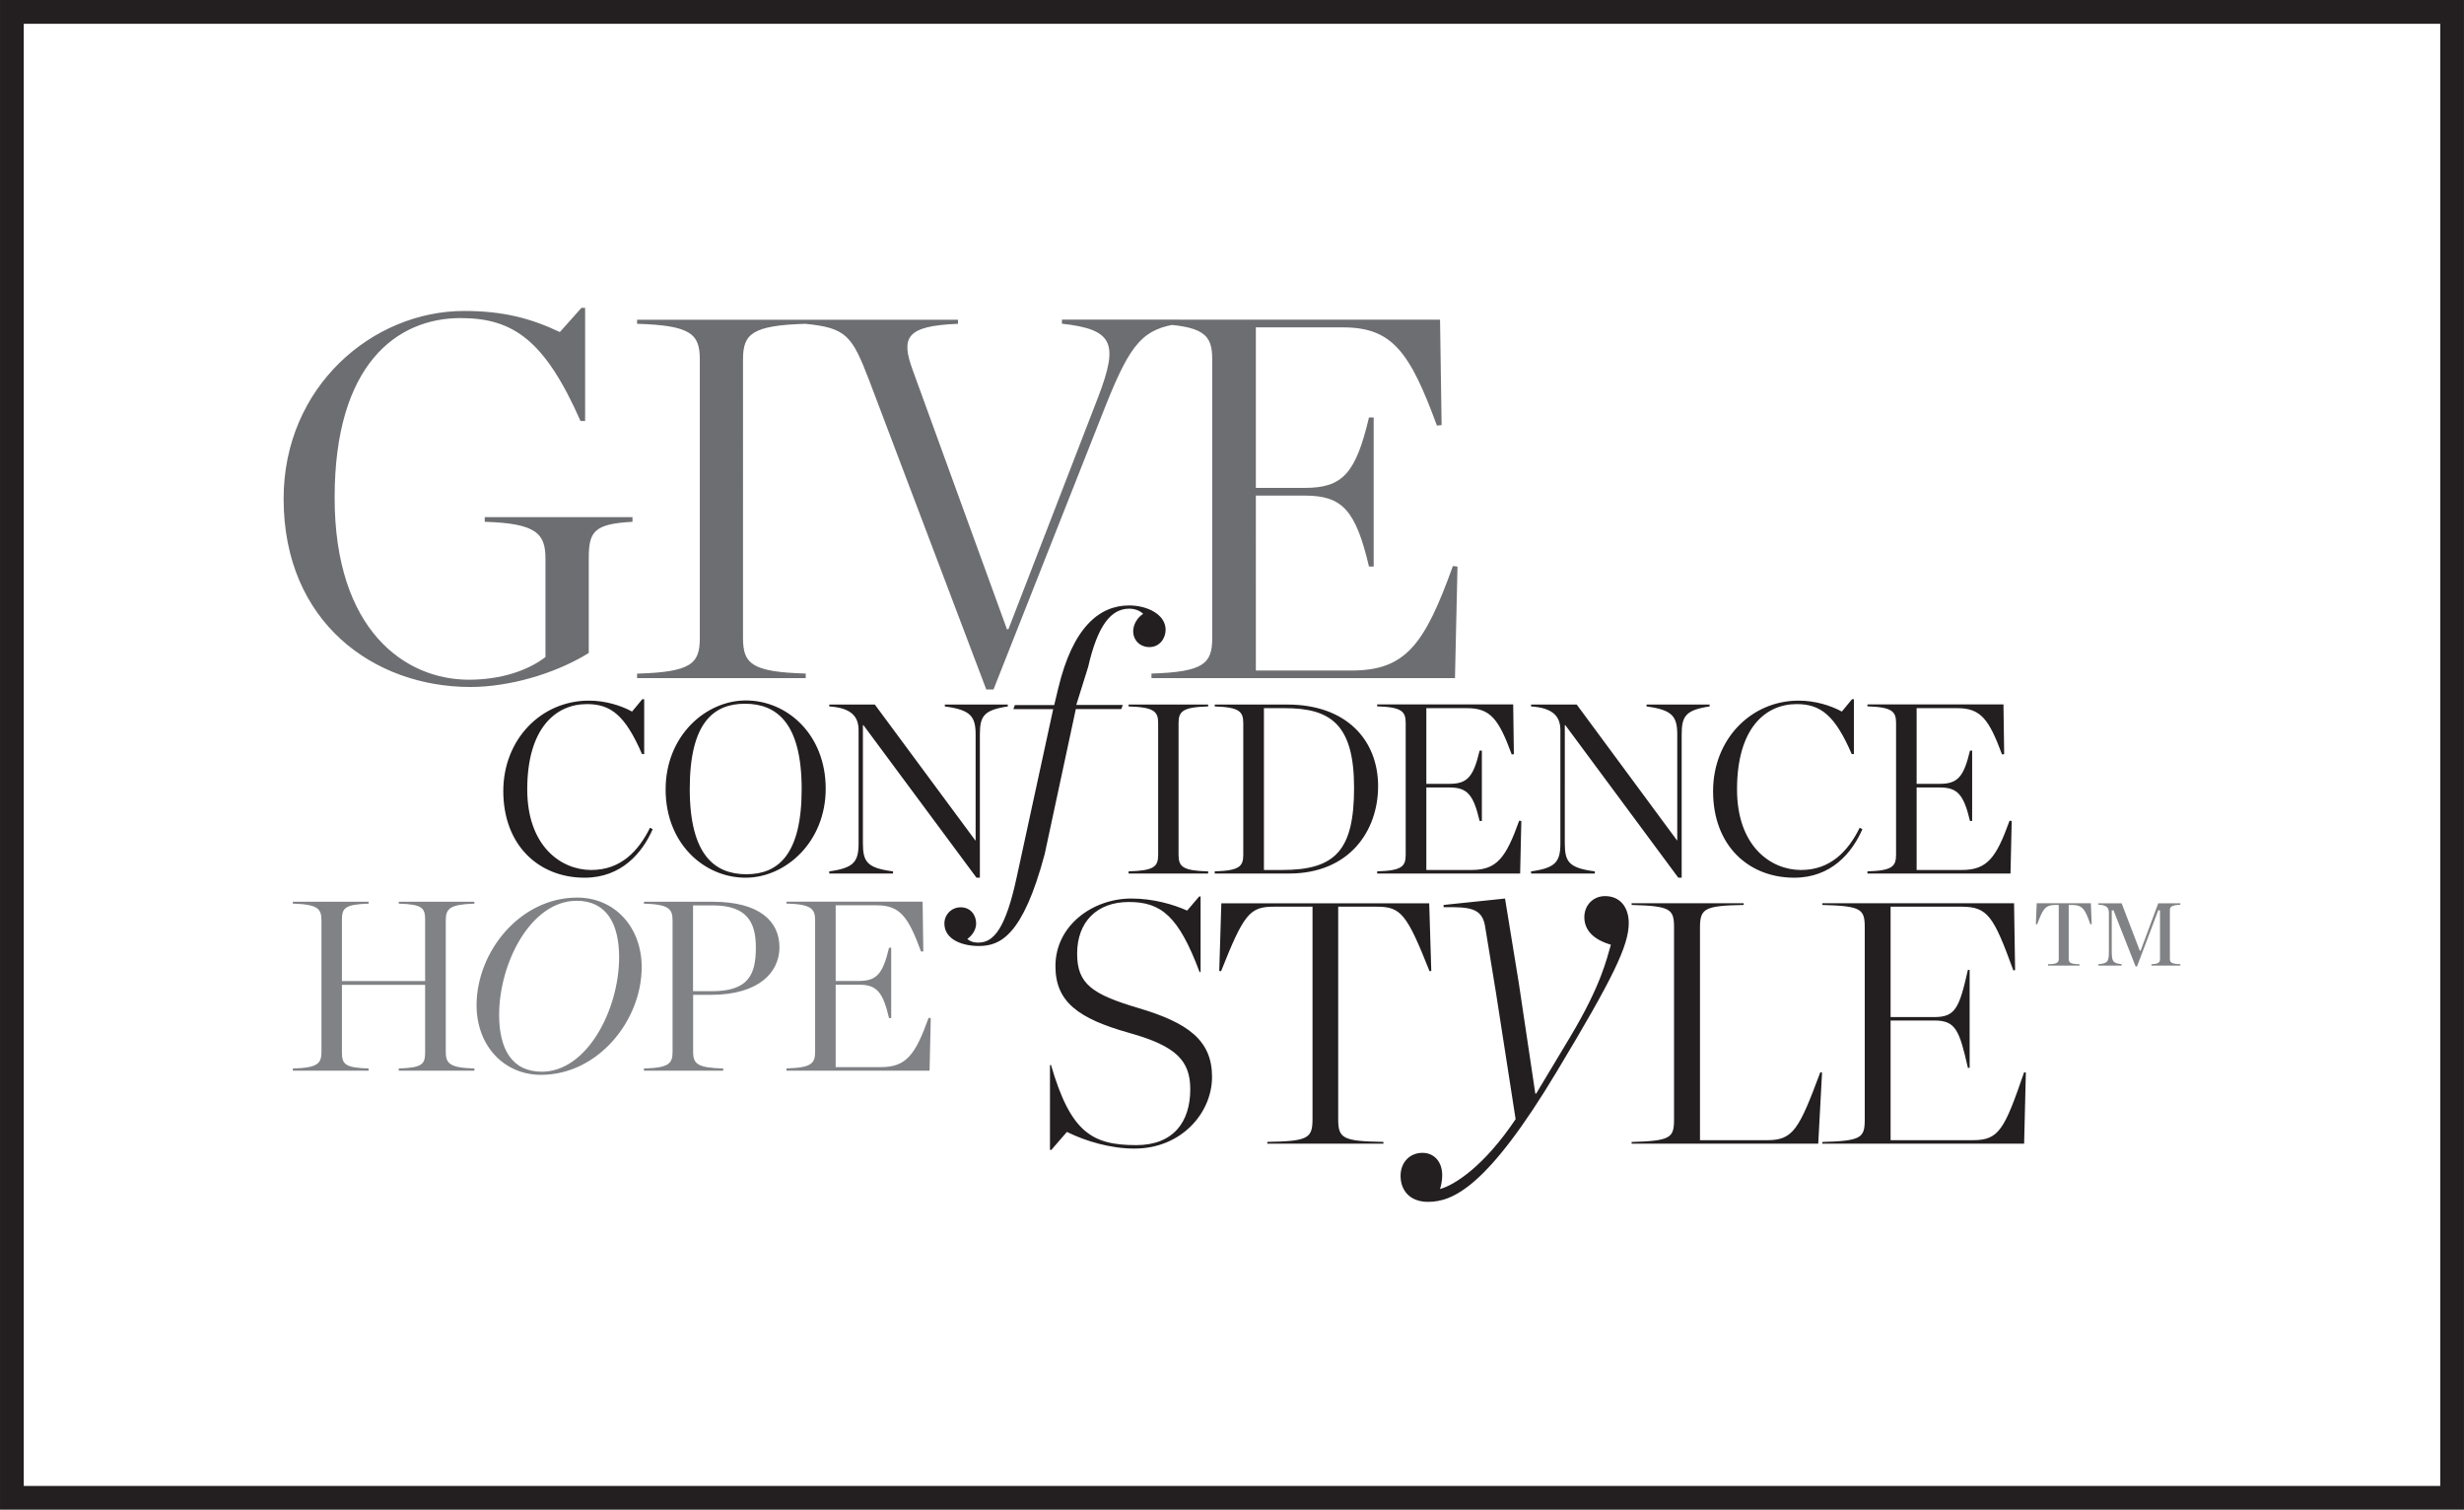
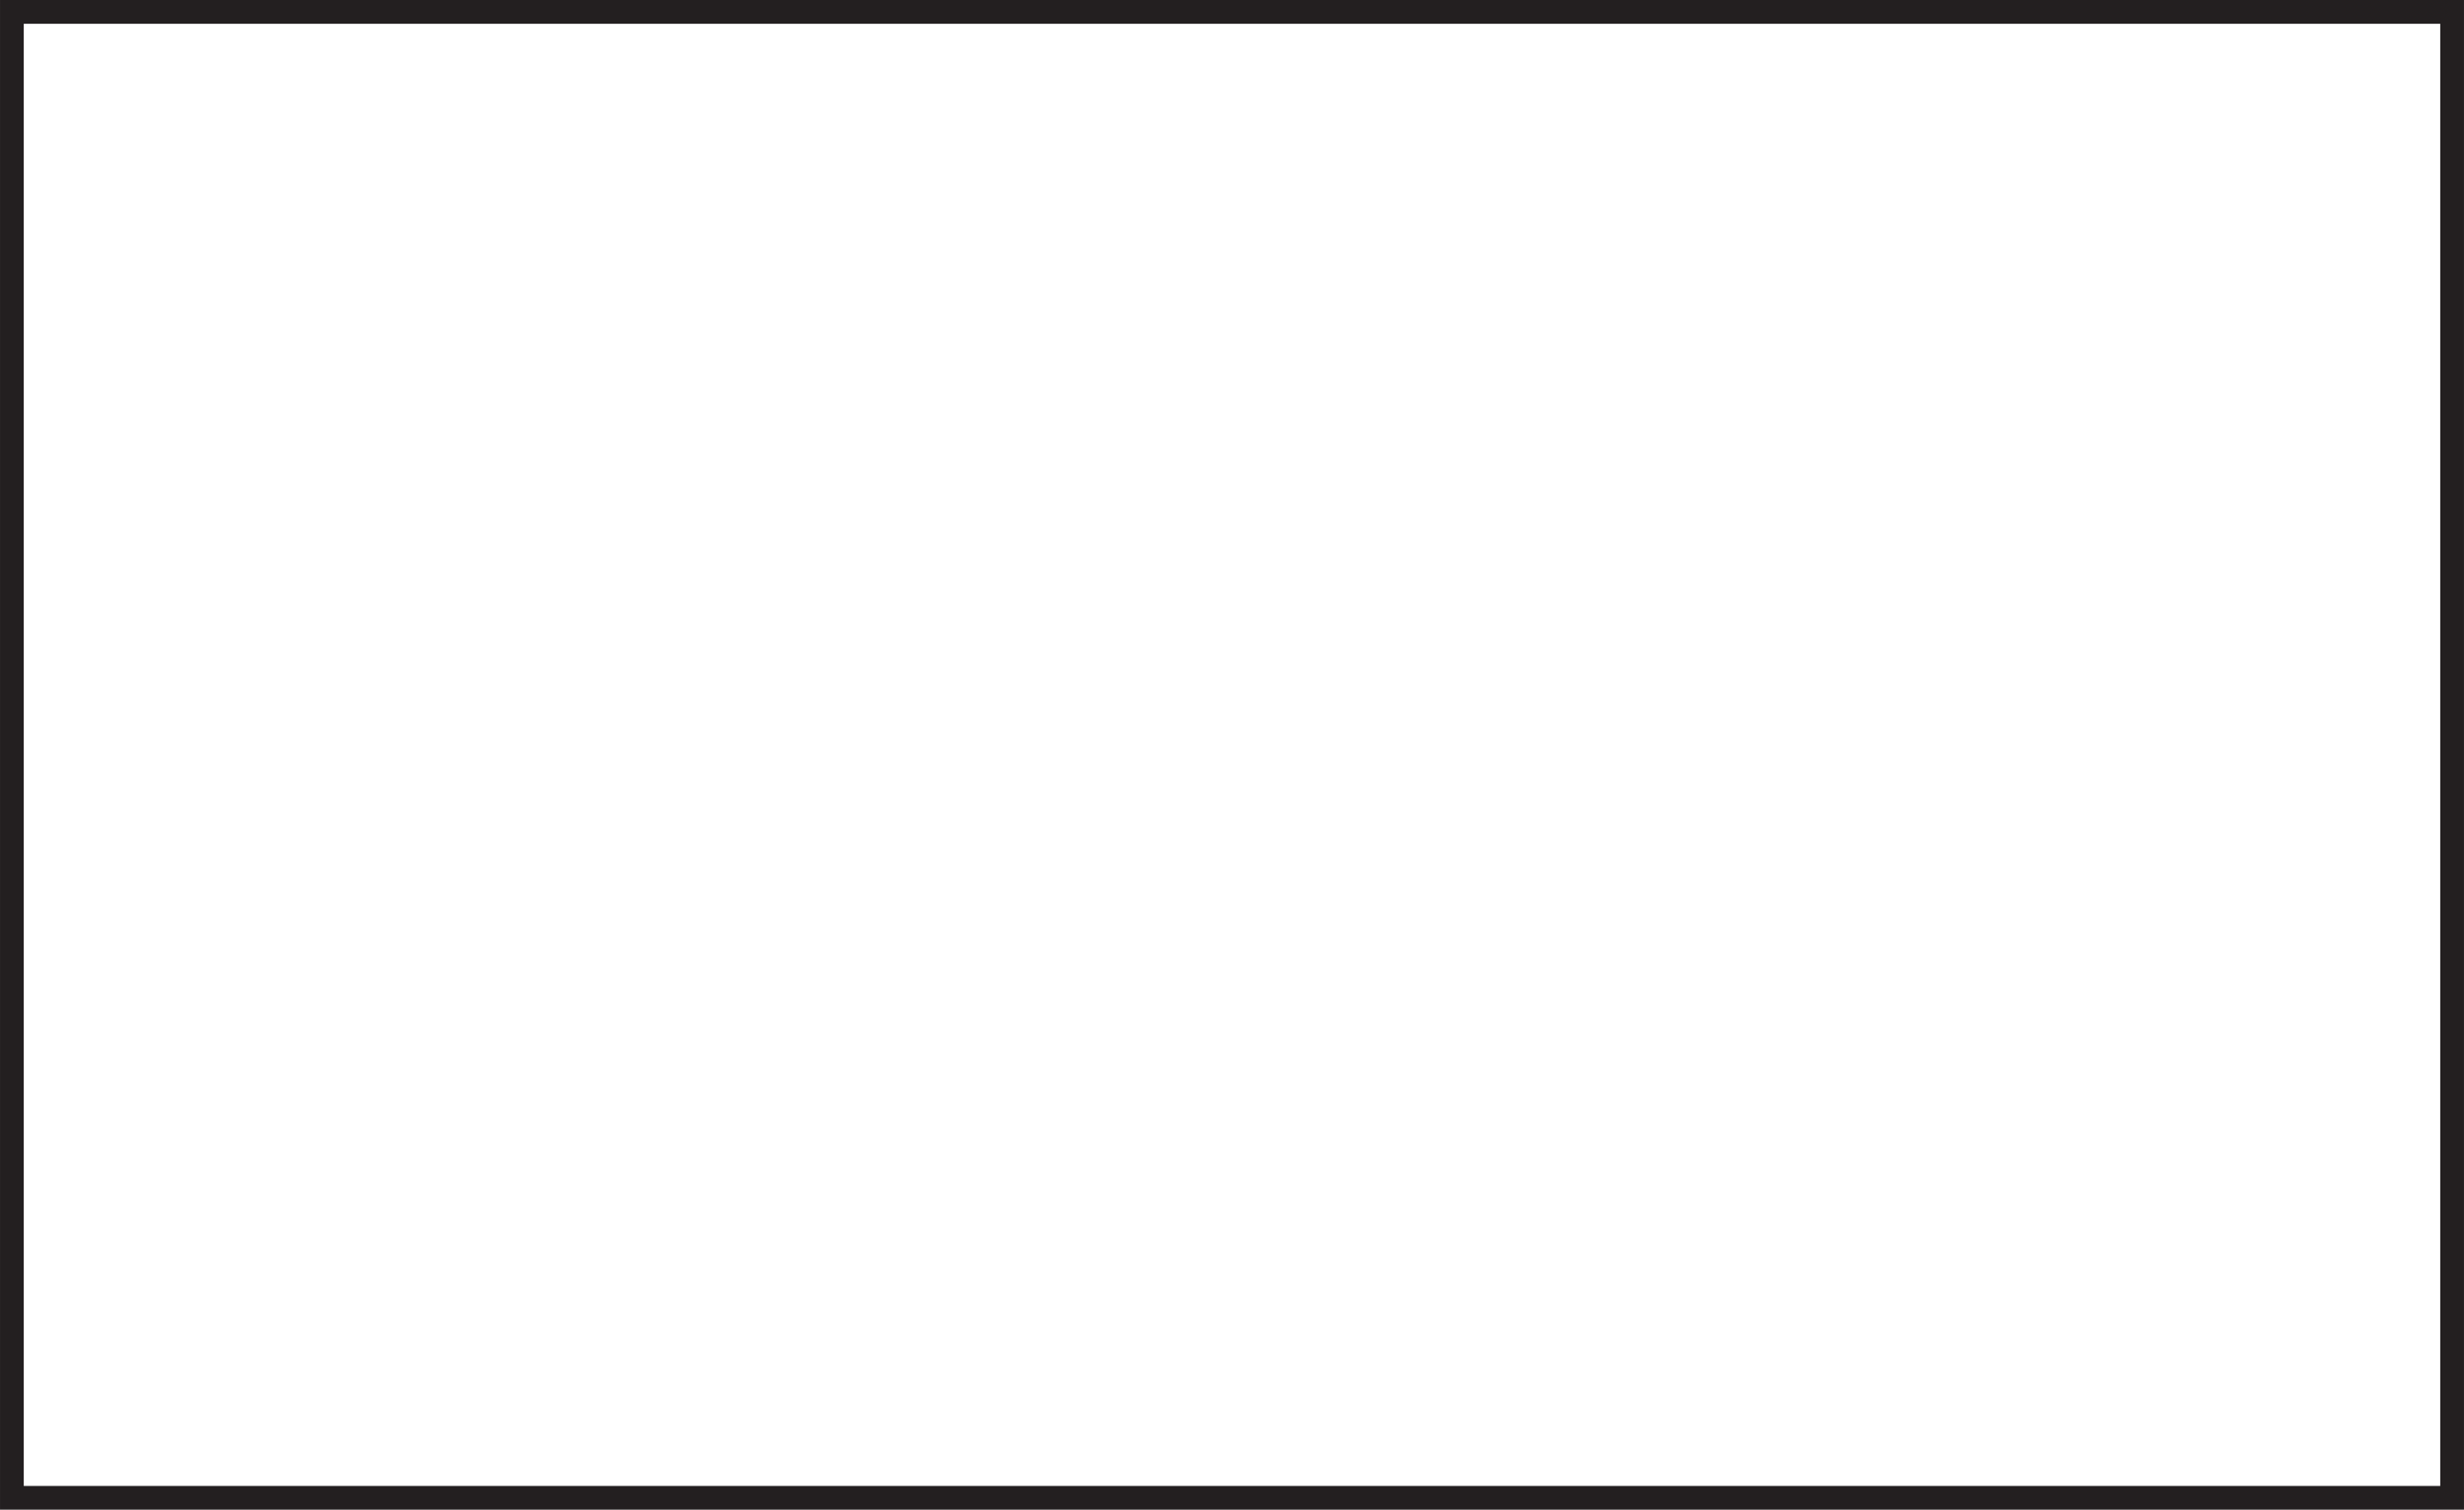
<svg xmlns="http://www.w3.org/2000/svg" xmlns:xlink="http://www.w3.org/1999/xlink" version="1.1" id="Layer_1" x="0px" y="0px" viewBox="0 0 284 174" style="enable-background:new 0 0 284 174;" xml:space="preserve">
  <style type="text/css">
	.st0{clip-path:url(#SVGID_2_);fill:none;stroke:#231F20;stroke-width:2.737;}
	.st1{clip-path:url(#SVGID_2_);fill:#6D6E71;}
	.st2{clip-path:url(#SVGID_2_);fill:#808285;}
	.st3{clip-path:url(#SVGID_2_);fill:#231F20;}
</style>
  <g>
    <defs>
      <rect id="SVGID_1_" width="284" height="174" />
    </defs>
    <clipPath id="SVGID_2_">
      <use xlink:href="#SVGID_1_" style="overflow:visible;" />
    </clipPath>
    <rect x="1.37" y="1.37" class="st0" width="281.26" height="171.26" />
-     <path class="st1" d="M54.22,79.18c4.27,0,9.6-1.42,13.64-3.92V64.35c0-3.08,0.59-3.97,5.04-4.21v-0.54H55.87v0.54   c5.99,0.18,7,1.37,7,4.26v11.33c-2.01,1.54-5.1,2.61-8.83,2.61c-7.35,0-15.47-5.69-15.47-20.99c0-15.36,7.17-20.69,14.52-20.69   c6.11,0,9.72,2.6,13.82,11.86h0.53V35.48h-0.42l-2.49,2.79c-3.38-1.6-6.58-2.43-11.03-2.43c-10.55,0-20.81,8.71-20.81,21.64   C32.69,71.76,43.13,79.18,54.22,79.18 M73.43,78.16h19.44v-0.53c-6.23-0.18-7.23-1.13-7.23-4.09V41.41c0-2.9,1-3.91,7.23-4.09   v-0.47H73.43v0.47c6.22,0.18,7.23,1.19,7.23,4.09v32.14c0,2.96-1.01,3.91-7.23,4.09V78.16z M113.68,79.47h0.83l12.98-32.85   c2.85-7.11,4.27-8.72,8.42-9.31v-0.47H122.4v0.47c5.98,0.65,6.51,2.31,4.21,8.36l-10.38,26.85h-0.17L105.2,42.66   c-1.36-3.74-0.83-5.1,5.22-5.34v-0.47H92.81v0.47c4.74,0.47,5.39,1.37,7.35,6.46L113.68,79.47z M132.71,78.16h34.99l0.29-12.86   l-0.53-0.06c-3.27,9.07-5.45,12.04-11.68,12.04h-11.03V57.12h5.63c4.33,0,5.87,1.66,7.41,8.18h0.54V48.11h-0.54   c-1.54,6.52-3.08,8.12-7.41,8.12h-5.63v-18.5h10.02c5.69,0,7.71,2.79,10.85,11.32l0.54-0.06l-0.18-12.15h-33.26v0.47   c6.05,0.18,7,1.24,7,4.09v32.14c0,2.91-0.94,3.91-7,4.09V78.16z" />
-     <path class="st2" d="M33.75,123.4h8.74v-0.25c-2.8-0.09-3.08-0.53-3.08-1.9v-7.74H49v7.74c0,1.37-0.26,1.81-3.04,1.9v0.25h8.72   v-0.25c-2.83-0.09-3.3-0.56-3.3-1.92v-15.15c0-1.37,0.47-1.84,3.3-1.93v-0.22h-8.72v0.22c2.79,0.08,3.04,0.53,3.04,1.9v7.02h-9.59   v-7.02c0-1.37,0.28-1.81,3.08-1.9v-0.22h-8.74v0.22c2.85,0.08,3.3,0.56,3.3,1.93v15.15c0,1.37-0.45,1.84-3.3,1.92V123.4z    M62.36,123.88c6.57,0,11.6-6.26,11.6-12.41c0-4.67-3.16-8.02-7.43-8.02c-6.6,0-11.6,6.26-11.6,12.41   C54.93,120.5,58.06,123.88,62.36,123.88 M62.45,123.52c-3.47,0-4.92-2.66-4.92-6.54c0-6.01,3.66-13.16,8.94-13.16   c3.44,0,4.89,2.65,4.89,6.51C71.36,116.33,67.68,123.52,62.45,123.52 M74.22,123.4h9.14v-0.25c-2.93-0.09-3.47-0.5-3.47-1.92v-6.57   h2.04c5.62,0,7.91-2.66,7.91-5.48c0-2.99-2.29-5.25-7.71-5.25h-7.91v0.22c2.85,0.08,3.3,0.59,3.3,1.93v15.15   c0,1.37-0.45,1.84-3.3,1.92V123.4z M79.88,114.24v-9.89h2.27c4.06,0,4.97,2.06,4.97,4.86c0,3.13-0.86,5.03-5.05,5.03H79.88z    M90.65,123.4h16.49l0.14-6.06l-0.25-0.03c-1.54,4.28-2.57,5.68-5.51,5.68h-5.2v-9.5h2.66c2.04,0,2.77,0.78,3.49,3.85h0.25v-8.11   h-0.25c-0.72,3.07-1.46,3.83-3.49,3.83h-2.66v-8.72h4.73c2.68,0,3.63,1.31,5.11,5.33l0.26-0.02l-0.08-5.73H90.65v0.22   c2.85,0.08,3.3,0.59,3.3,1.93v15.15c0,1.37-0.45,1.84-3.3,1.92V123.4z" />
-     <path class="st3" d="M121.02,132.53h0.16l1.79-2.07c2.18,1.08,5.04,1.92,7.79,1.92c5.4,0,8.94-4.1,8.94-8.27   c0-4.21-2.78-6.23-8.43-7.91c-5.37-1.59-7.12-2.78-7.12-6.28c0-3.66,2.27-5.96,5.96-5.96c3.7,0,5.73,1.59,8.15,8.07h0.12v-8.71   h-0.16l-1.39,1.63c-1.59-0.71-3.89-1.39-6.43-1.39c-4.45,0-8.75,3.1-8.75,7.79c0,4.1,2.59,6.04,8.55,7.71   c5.4,1.51,6.99,3.22,6.99,6.48c0,3.77-1.95,6.44-6.23,6.44c-5.09,0-7.56-1.47-9.82-9.23h-0.12V132.53z M146.06,131.81h13.39v-0.2   c-4.69-0.08-5.21-0.4-5.21-2.63V104.5h4.45c2.78,0,3.46,0.84,6.08,7.44l0.2-0.04l-0.24-7.79h-23.96l-0.24,7.79l0.21,0.04   c2.62-6.6,3.3-7.44,6.08-7.44h4.46v24.48c0,2.23-0.52,2.55-5.21,2.63V131.81z M173.47,103.56l-7.08,0.74v0.26   c3.06-0.05,4.41,0.12,4.77,2.14l1.26,7.68l2.27,14.61c-3.65,5.45-7.08,7.62-8.72,8.05c0.15-0.38,0.26-1.06,0.26-1.58   c0-1.64-1-2.59-2.27-2.59c-1.53,0-2.53,1.16-2.53,2.64c0,1.69,1.06,3.01,3.17,3.01c2.85,0,6.86-1.69,14.89-15.11   c6.39-10.62,8.24-14.42,8.24-17.01c0-1.79-0.95-3.12-2.74-3.12c-1.37,0-2.38,1.06-2.38,2.43c0,1.49,1.05,2.59,3.06,3.17   c-0.48,1.63-1.11,4.64-4.65,10.56l-3.96,6.6h-0.1l-1.9-12.72L173.47,103.56z M188.06,131.81h21.51l0.44-8.19l-0.2-0.04   c-2.46,6.6-3.14,7.83-6.12,7.83h-7.75v-24.48c0-2.22,0.51-2.55,5.04-2.63v-0.2h-12.92v0.2c4.53,0.12,4.89,0.48,4.89,2.63v22.06   c0,2.15-0.36,2.5-4.89,2.63V131.81z M210.04,131.81h23.26l0.2-8.19l-0.2-0.04c-2.27,6.6-2.9,7.83-5.88,7.83h-9.51v-13.79h5.06   c2.42,0,2.86,1.08,3.85,5.45h0.2v-11.29h-0.2c-0.99,4.37-1.43,5.44-3.85,5.44h-5.06V104.5h8.19c3.02,0,3.7,1.15,5.96,7.35l0.2-0.04   l-0.12-7.71h-22.1v0.2c4.54,0.12,4.89,0.48,4.89,2.63v22.06c0,2.15-0.35,2.5-4.89,2.63V131.81z" />
-     <path class="st3" d="M67.38,101.16c4.24,0,6.65-2.85,7.85-5.59l-0.31-0.17c-1.34,2.71-3.38,4.87-6.77,4.87   c-3.51,0-7.38-2.77-7.38-9.29c0-7.04,3.27-9.83,6.88-9.83c2.76,0,4.41,1.29,6.35,5.76h0.25v-6.32h-0.22l-1.18,1.42   c-1.28-0.7-3.07-1.26-4.97-1.26c-5.51,0-9.87,4.47-9.87,10.43C58.02,97.44,62.11,101.16,67.38,101.16 M85.94,101.16   c4.61,0,9.23-4.11,9.23-10.26c0-6.23-4.42-10.17-9.2-10.17c-4.64,0-9.25,4.08-9.25,10.25C76.71,97.19,81.13,101.16,85.94,101.16    M86.03,100.76c-3.66,0-6.53-2.23-6.53-9.84c0-7.6,2.73-9.81,6.36-9.81c3.66,0,6.54,2.21,6.54,9.84   C92.4,98.53,89.66,100.76,86.03,100.76 M112.55,101.16h0.39V84.66c0-2.12,0.44-2.82,3.22-3.24V81.2h-7.26v0.22   c2.94,0.4,3.55,1.1,3.55,3.24v12.21h-0.03L100.83,81.2h-5.25v0.22c2.63,0.17,3.38,1.24,3.38,2.74v13.03c0,2.15-0.56,2.85-3.38,3.24   v0.25h7.35v-0.25c-2.99-0.39-3.47-1.09-3.47-3.24V83.58h0.06L112.55,101.16z M129.24,81.72l0.17-0.47h-5.36l1.37-4.38   c1.1-4.8,2.63-6.72,4.76-6.72c0.38,0,1.1,0.12,1.58,0.6c-0.68,0.43-1.15,1.24-1.15,2c0,1.02,0.77,1.83,1.87,1.83   c1.19,0,1.87-1.02,1.87-2c0-1.74-2.08-2.8-4.21-2.8c-3.44,0-6.49,2.54-8.16,9.52l-0.47,1.96h-4.54l-0.17,0.47h4.59l-4.17,19.21   c-1.31,6.17-2.72,7.7-4.46,7.7c-0.68,0-1.02-0.21-1.27-0.42c0.55-0.38,1.02-1.06,1.02-1.78c0-1.02-0.68-1.87-1.78-1.87   c-1.07,0-1.88,0.85-1.88,1.87c0,1.83,2.04,2.59,3.96,2.59c2.46,0,5.08-1.14,7.6-10.59L124,81.72H129.24z M130.08,100.68h9.17v-0.25   c-2.93-0.08-3.41-0.53-3.41-1.93V83.35c0-1.37,0.48-1.85,3.41-1.93V81.2h-9.17v0.22c2.93,0.09,3.41,0.57,3.41,1.93V98.5   c0,1.4-0.47,1.84-3.41,1.93V100.68z M140.01,100.68h8.55c7.02,0,10.28-4.97,10.28-10.06c0-5.31-3.63-9.42-10.48-9.42h-8.35v0.22   c2.84,0.09,3.29,0.59,3.29,1.93V98.5c0,1.37-0.45,1.84-3.29,1.93V100.68z M145.68,100.26V81.62h2.4c5.26,0,7.99,1.84,7.99,9.17   c0,7.21-2.15,9.48-8.28,9.48H145.68z M158.73,100.68h16.48l0.14-6.06l-0.25-0.03c-1.53,4.28-2.57,5.68-5.51,5.68h-5.19v-9.51h2.65   c2.04,0,2.77,0.78,3.49,3.86h0.26v-8.11h-0.26c-0.72,3.08-1.45,3.83-3.49,3.83h-2.65v-8.72h4.72c2.69,0,3.64,1.31,5.12,5.33   l0.25-0.03l-0.08-5.73h-15.68v0.22c2.85,0.09,3.29,0.59,3.29,1.93V98.5c0,1.37-0.44,1.84-3.29,1.93V100.68z M193.44,101.16h0.39   V84.66c0-2.12,0.45-2.82,3.22-3.24V81.2h-7.27v0.22c2.93,0.4,3.54,1.1,3.54,3.24v12.21h-0.02L181.73,81.2h-5.26v0.22   c2.63,0.17,3.38,1.24,3.38,2.74v13.03c0,2.15-0.56,2.85-3.38,3.24v0.25h7.35v-0.25c-2.99-0.39-3.46-1.09-3.46-3.24V83.58h0.06   L193.44,101.16z M206.8,101.16c4.26,0,6.66-2.85,7.86-5.59l-0.31-0.17c-1.34,2.71-3.38,4.87-6.76,4.87c-3.52,0-7.38-2.77-7.38-9.29   c0-7.04,3.26-9.83,6.88-9.83c2.76,0,4.41,1.29,6.34,5.76h0.25v-6.32h-0.22l-1.17,1.42c-1.29-0.7-3.07-1.26-4.98-1.26   c-5.5,0-9.86,4.47-9.86,10.43C197.44,97.44,201.52,101.16,206.8,101.16 M215.24,100.68h16.49l0.14-6.06l-0.25-0.03   c-1.54,4.28-2.57,5.68-5.51,5.68h-5.2v-9.51h2.65c2.04,0,2.77,0.78,3.5,3.86h0.25v-8.11h-0.25c-0.73,3.08-1.45,3.83-3.5,3.83h-2.65   v-8.72h4.72c2.68,0,3.63,1.31,5.12,5.33l0.25-0.03l-0.08-5.73h-15.68v0.22c2.85,0.09,3.3,0.59,3.3,1.93V98.5   c0,1.37-0.45,1.84-3.3,1.93V100.68z" />
-     <path class="st2" d="M236.05,111.29h3.63v-0.16c-1.08,0-1.24-0.23-1.24-0.59v-6.24h0.33c1.27,0,1.54,0.46,2.16,2.22h0.16l-0.1-2.42   h-6.24l-0.1,2.42h0.16c0.65-1.76,0.92-2.22,2.12-2.22h0.36v6.24c0,0.36-0.16,0.59-1.24,0.59V111.29z M241.86,111.29h2.68v-0.16   c-0.98-0.13-1.14-0.26-1.14-1.47v-4.74h0.2l2.55,6.47h0.16l2.45-6.47h0.2v5.62c0,0.36-0.13,0.56-0.98,0.59v0.16h3.33v-0.16   c-1.05-0.03-1.21-0.23-1.21-0.59v-5.65c0-0.36,0.16-0.56,1.21-0.62v-0.16h-2.55l-2.03,5.46h-0.1l-2.09-5.46h-2.68v0.16   c0.98,0.03,1.21,0.36,1.21,0.98v4.41c0,1.21-0.16,1.37-1.21,1.47V111.29z" />
  </g>
</svg>